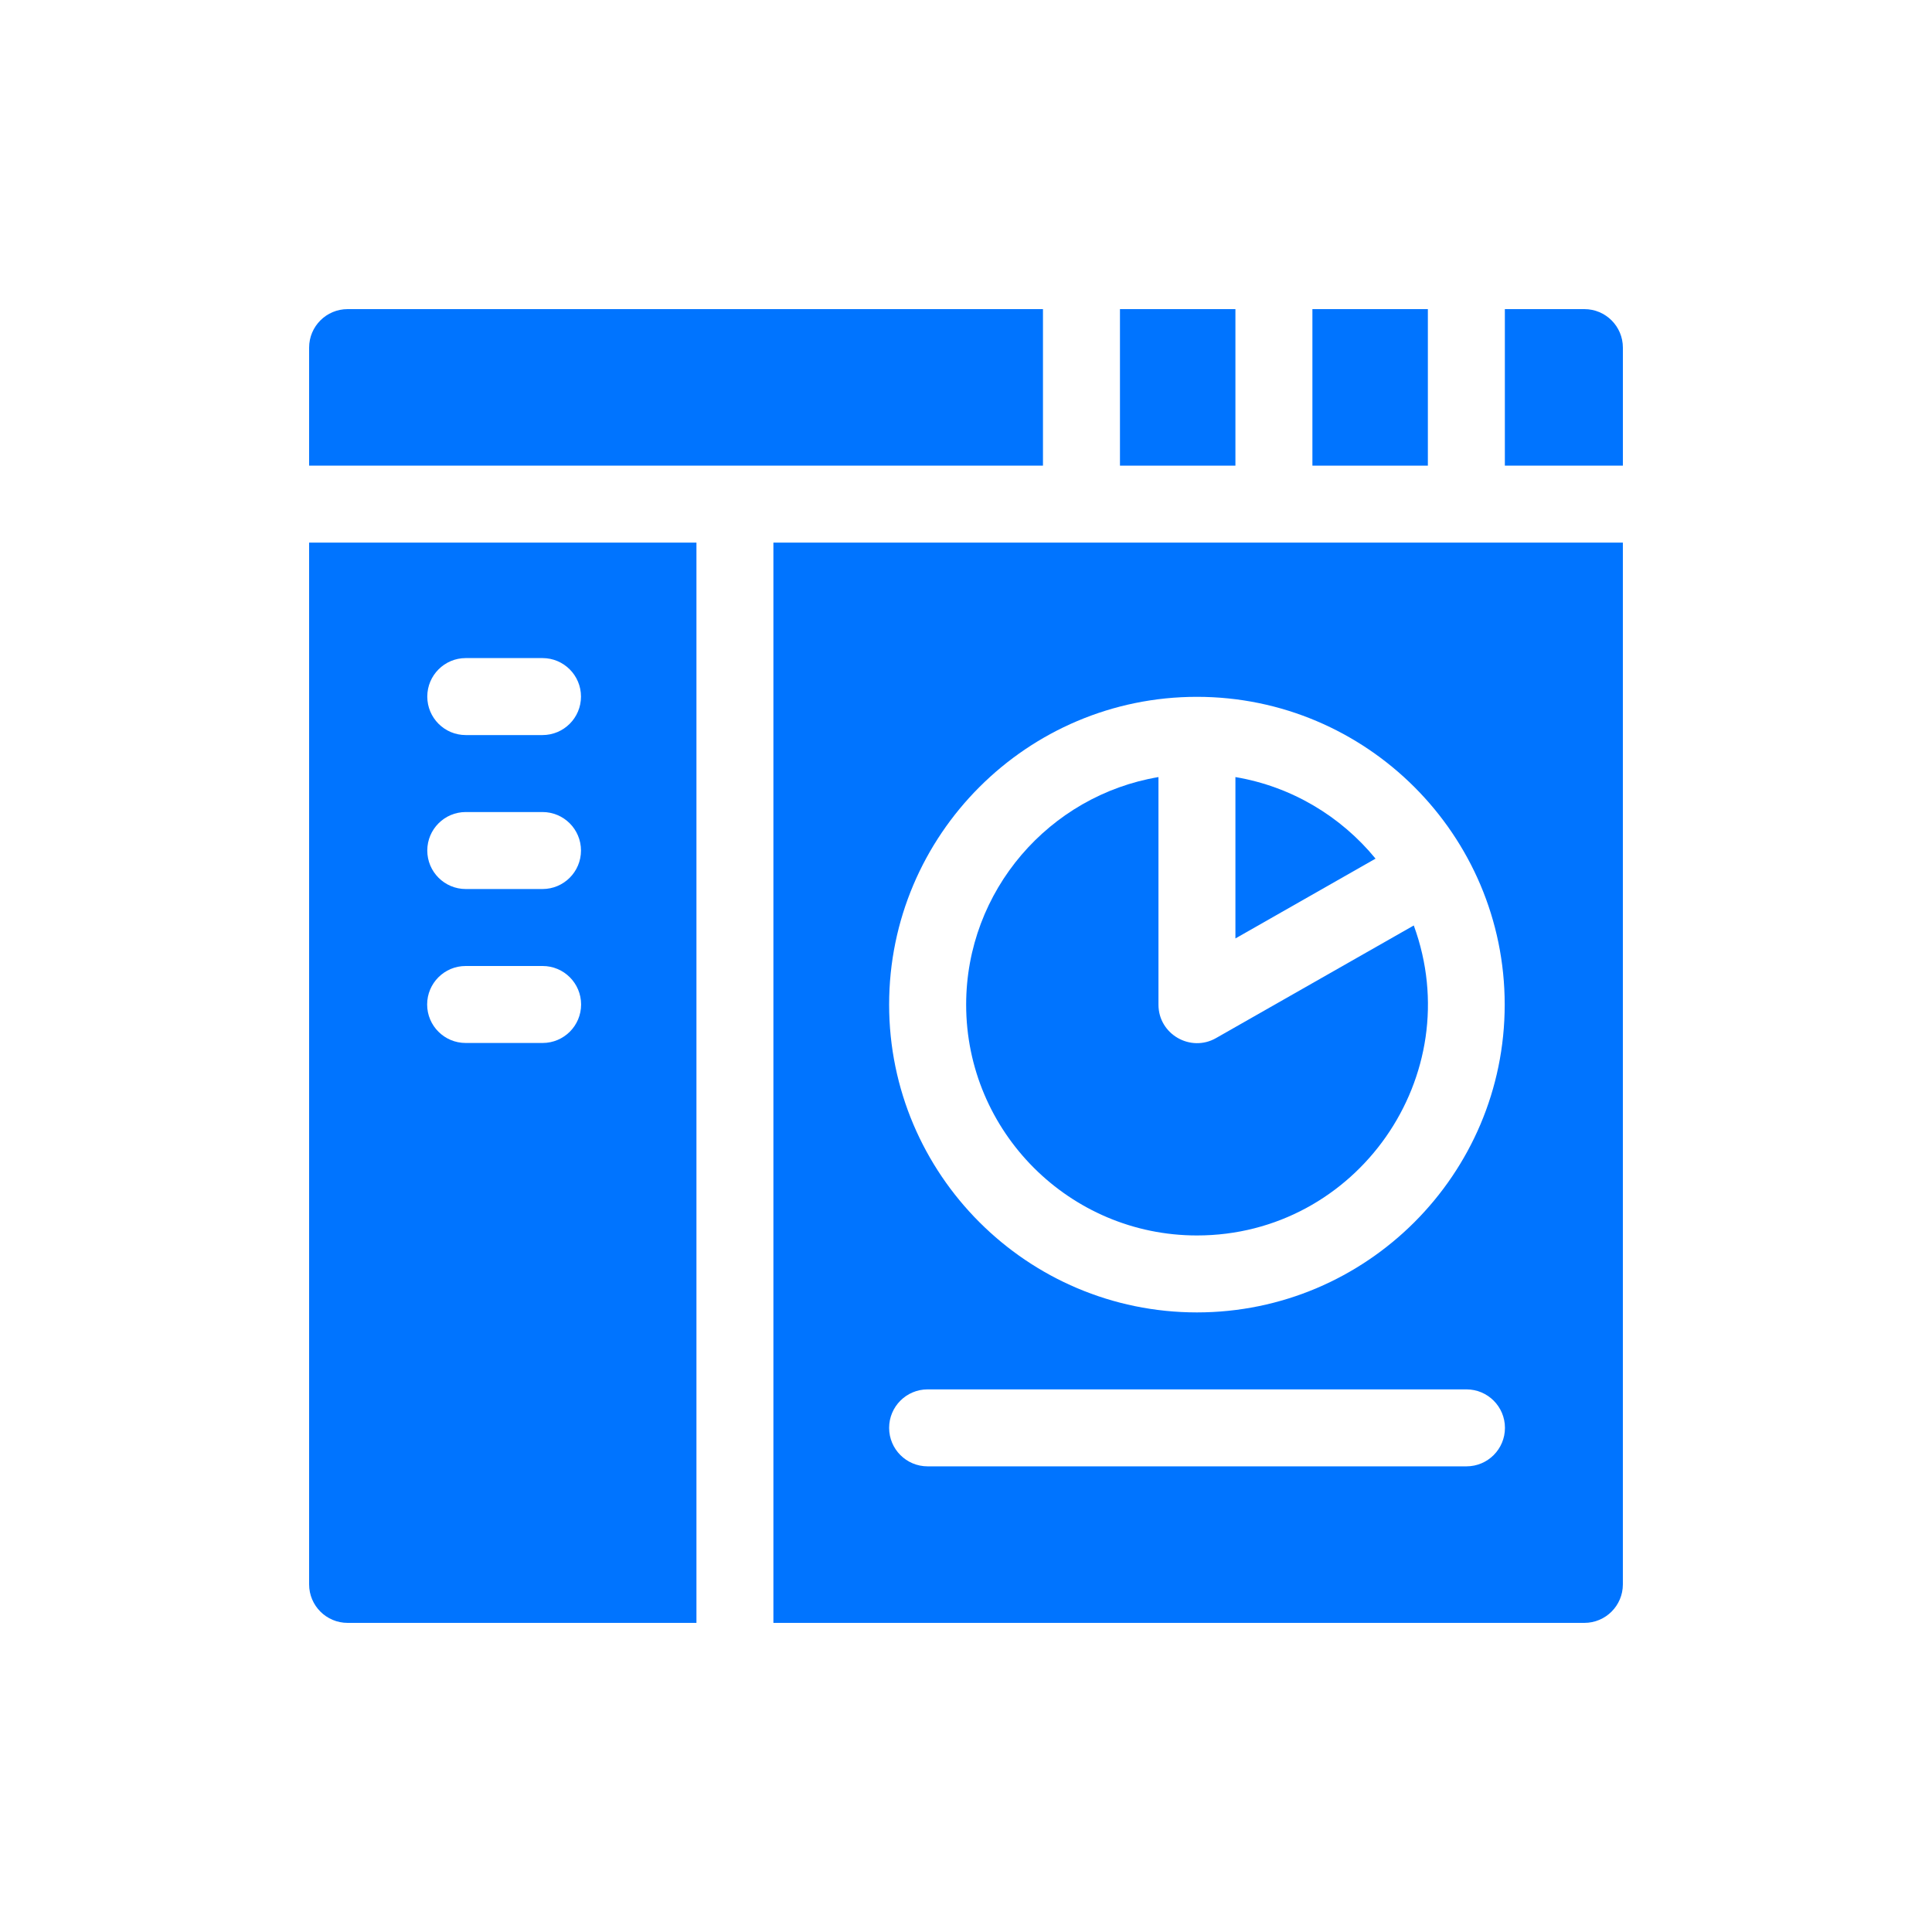
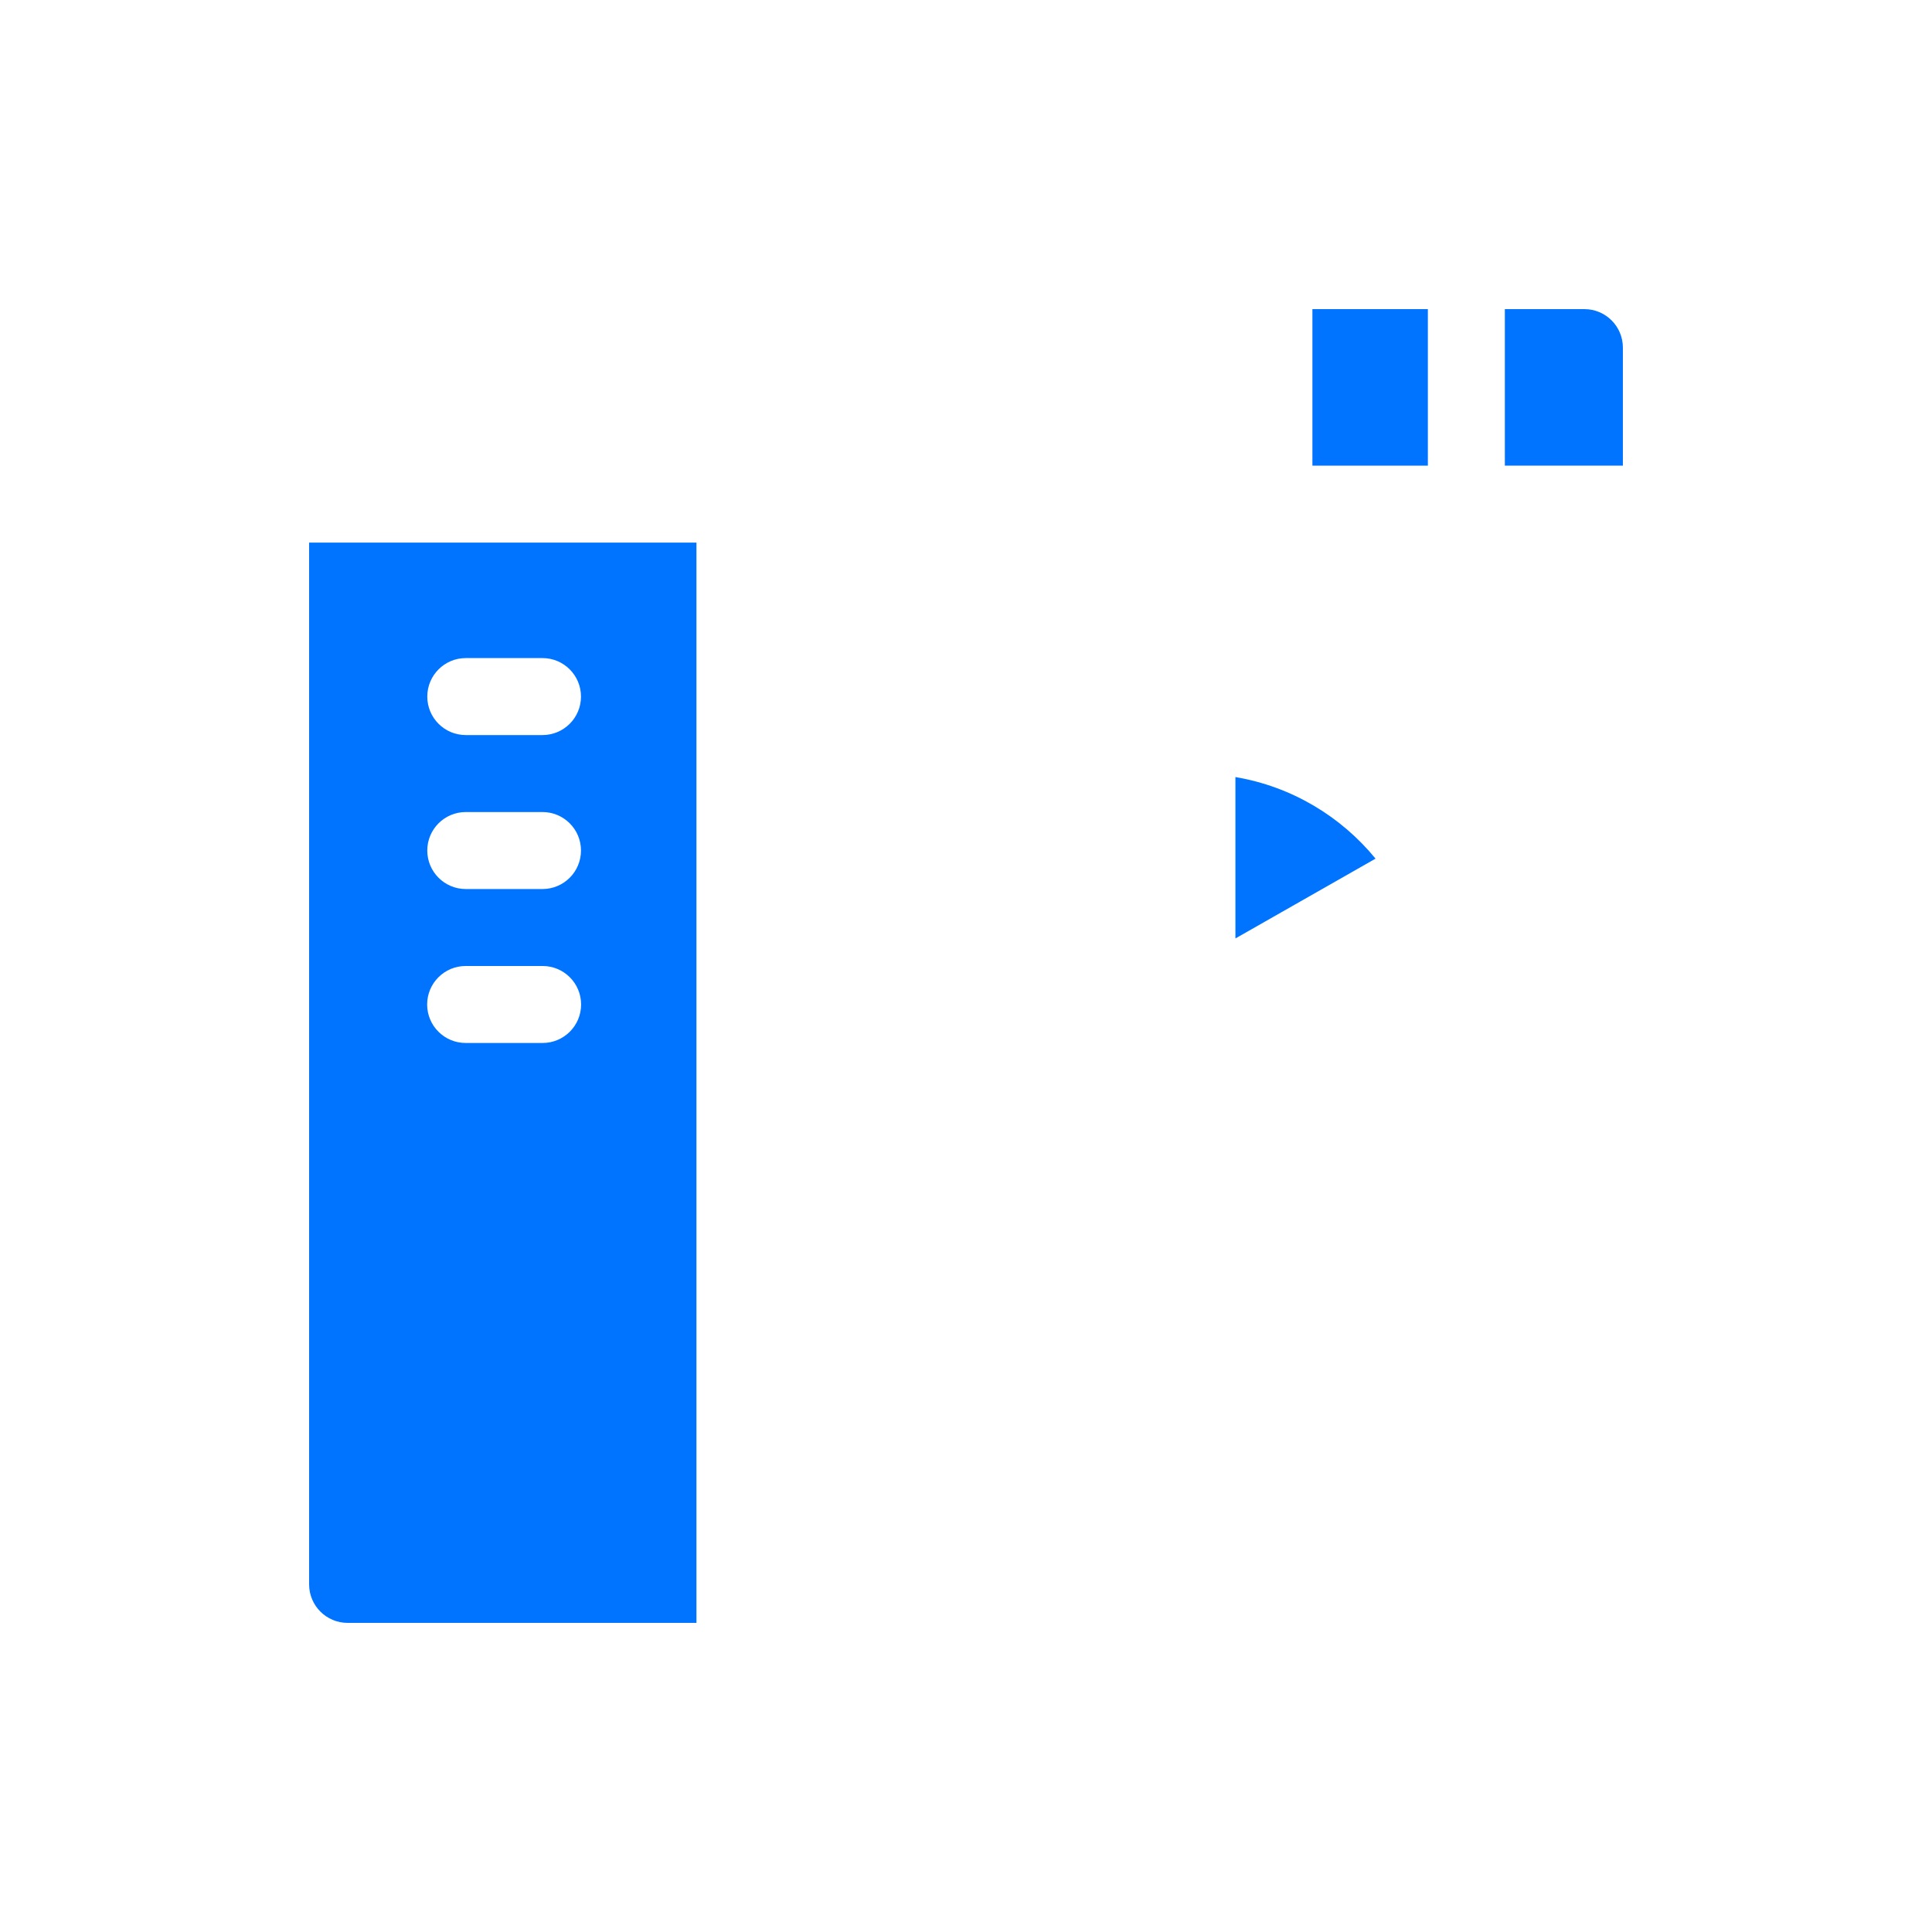
<svg xmlns="http://www.w3.org/2000/svg" width="100" height="100" viewBox="0 0 100 100" fill="none">
  <g id="iconsBSM">
    <g id="Group">
-       <path id="Vector" d="M53.984 16H17.992C16.892 16 16 16.892 16 17.992V24.102H53.984V16Z" fill="#0074FF" />
      <path id="Vector_2" d="M82.008 16H77.891V24.102H84V17.992C84 16.892 83.108 16 82.008 16Z" fill="#0074FF" />
-       <path id="Vector_3" d="M57.969 16H63.945V24.102H57.969V16Z" fill="#0074FF" />
      <path id="Vector_4" d="M67.93 16H73.906V24.102H67.93V16Z" fill="#0074FF" />
      <path id="Vector_5" d="M16 82.008C16 83.108 16.892 84 17.992 84H36.048V28.086H16V82.008ZM24.108 34.062H28.079C29.18 34.062 30.072 34.955 30.072 36.055C30.072 37.155 29.18 38.047 28.079 38.047H24.108C23.008 38.047 22.116 37.155 22.116 36.055C22.116 34.955 23.008 34.062 24.108 34.062ZM24.108 42.031H28.079C29.18 42.031 30.072 42.923 30.072 44.023C30.072 45.124 29.18 46.016 28.079 46.016H24.108C23.008 46.016 22.116 45.124 22.116 44.023C22.116 42.923 23.008 42.031 24.108 42.031ZM24.102 50H28.086C29.186 50 30.078 50.892 30.078 51.992C30.078 53.092 29.186 53.984 28.086 53.984H24.102C23.001 53.984 22.109 53.092 22.109 51.992C22.109 50.892 23.001 50 24.102 50Z" fill="#0074FF" />
-       <path id="Vector_6" d="M61.954 63.947C70.239 63.947 76.021 55.668 73.177 47.902L62.94 53.732C61.63 54.481 59.962 53.539 59.962 52.001V40.221C54.32 41.172 50.008 46.092 50.008 52.001C50.008 58.588 55.367 63.947 61.954 63.947Z" fill="#0074FF" />
      <path id="Vector_7" d="M63.945 40.221V48.574L71.198 44.443C69.405 42.254 66.852 40.711 63.945 40.221Z" fill="#0074FF" />
-       <path id="Vector_8" d="M40.031 84H82.007C83.107 84 83.999 83.108 83.999 82.008V28.086H40.031V84ZM61.952 36.068C70.736 36.068 77.883 43.217 77.883 51.999C77.883 60.783 70.736 67.93 61.952 67.93C53.168 67.93 46.021 60.783 46.021 51.999C46.021 43.215 53.168 36.068 61.952 36.068ZM48.013 71.914H75.904C77.004 71.914 77.896 72.806 77.896 73.906C77.896 75.007 77.004 75.898 75.904 75.898H48.013C46.913 75.898 46.021 75.007 46.021 73.906C46.021 72.806 46.913 71.914 48.013 71.914Z" fill="#0074FF" />
    </g>
  </g>
</svg>